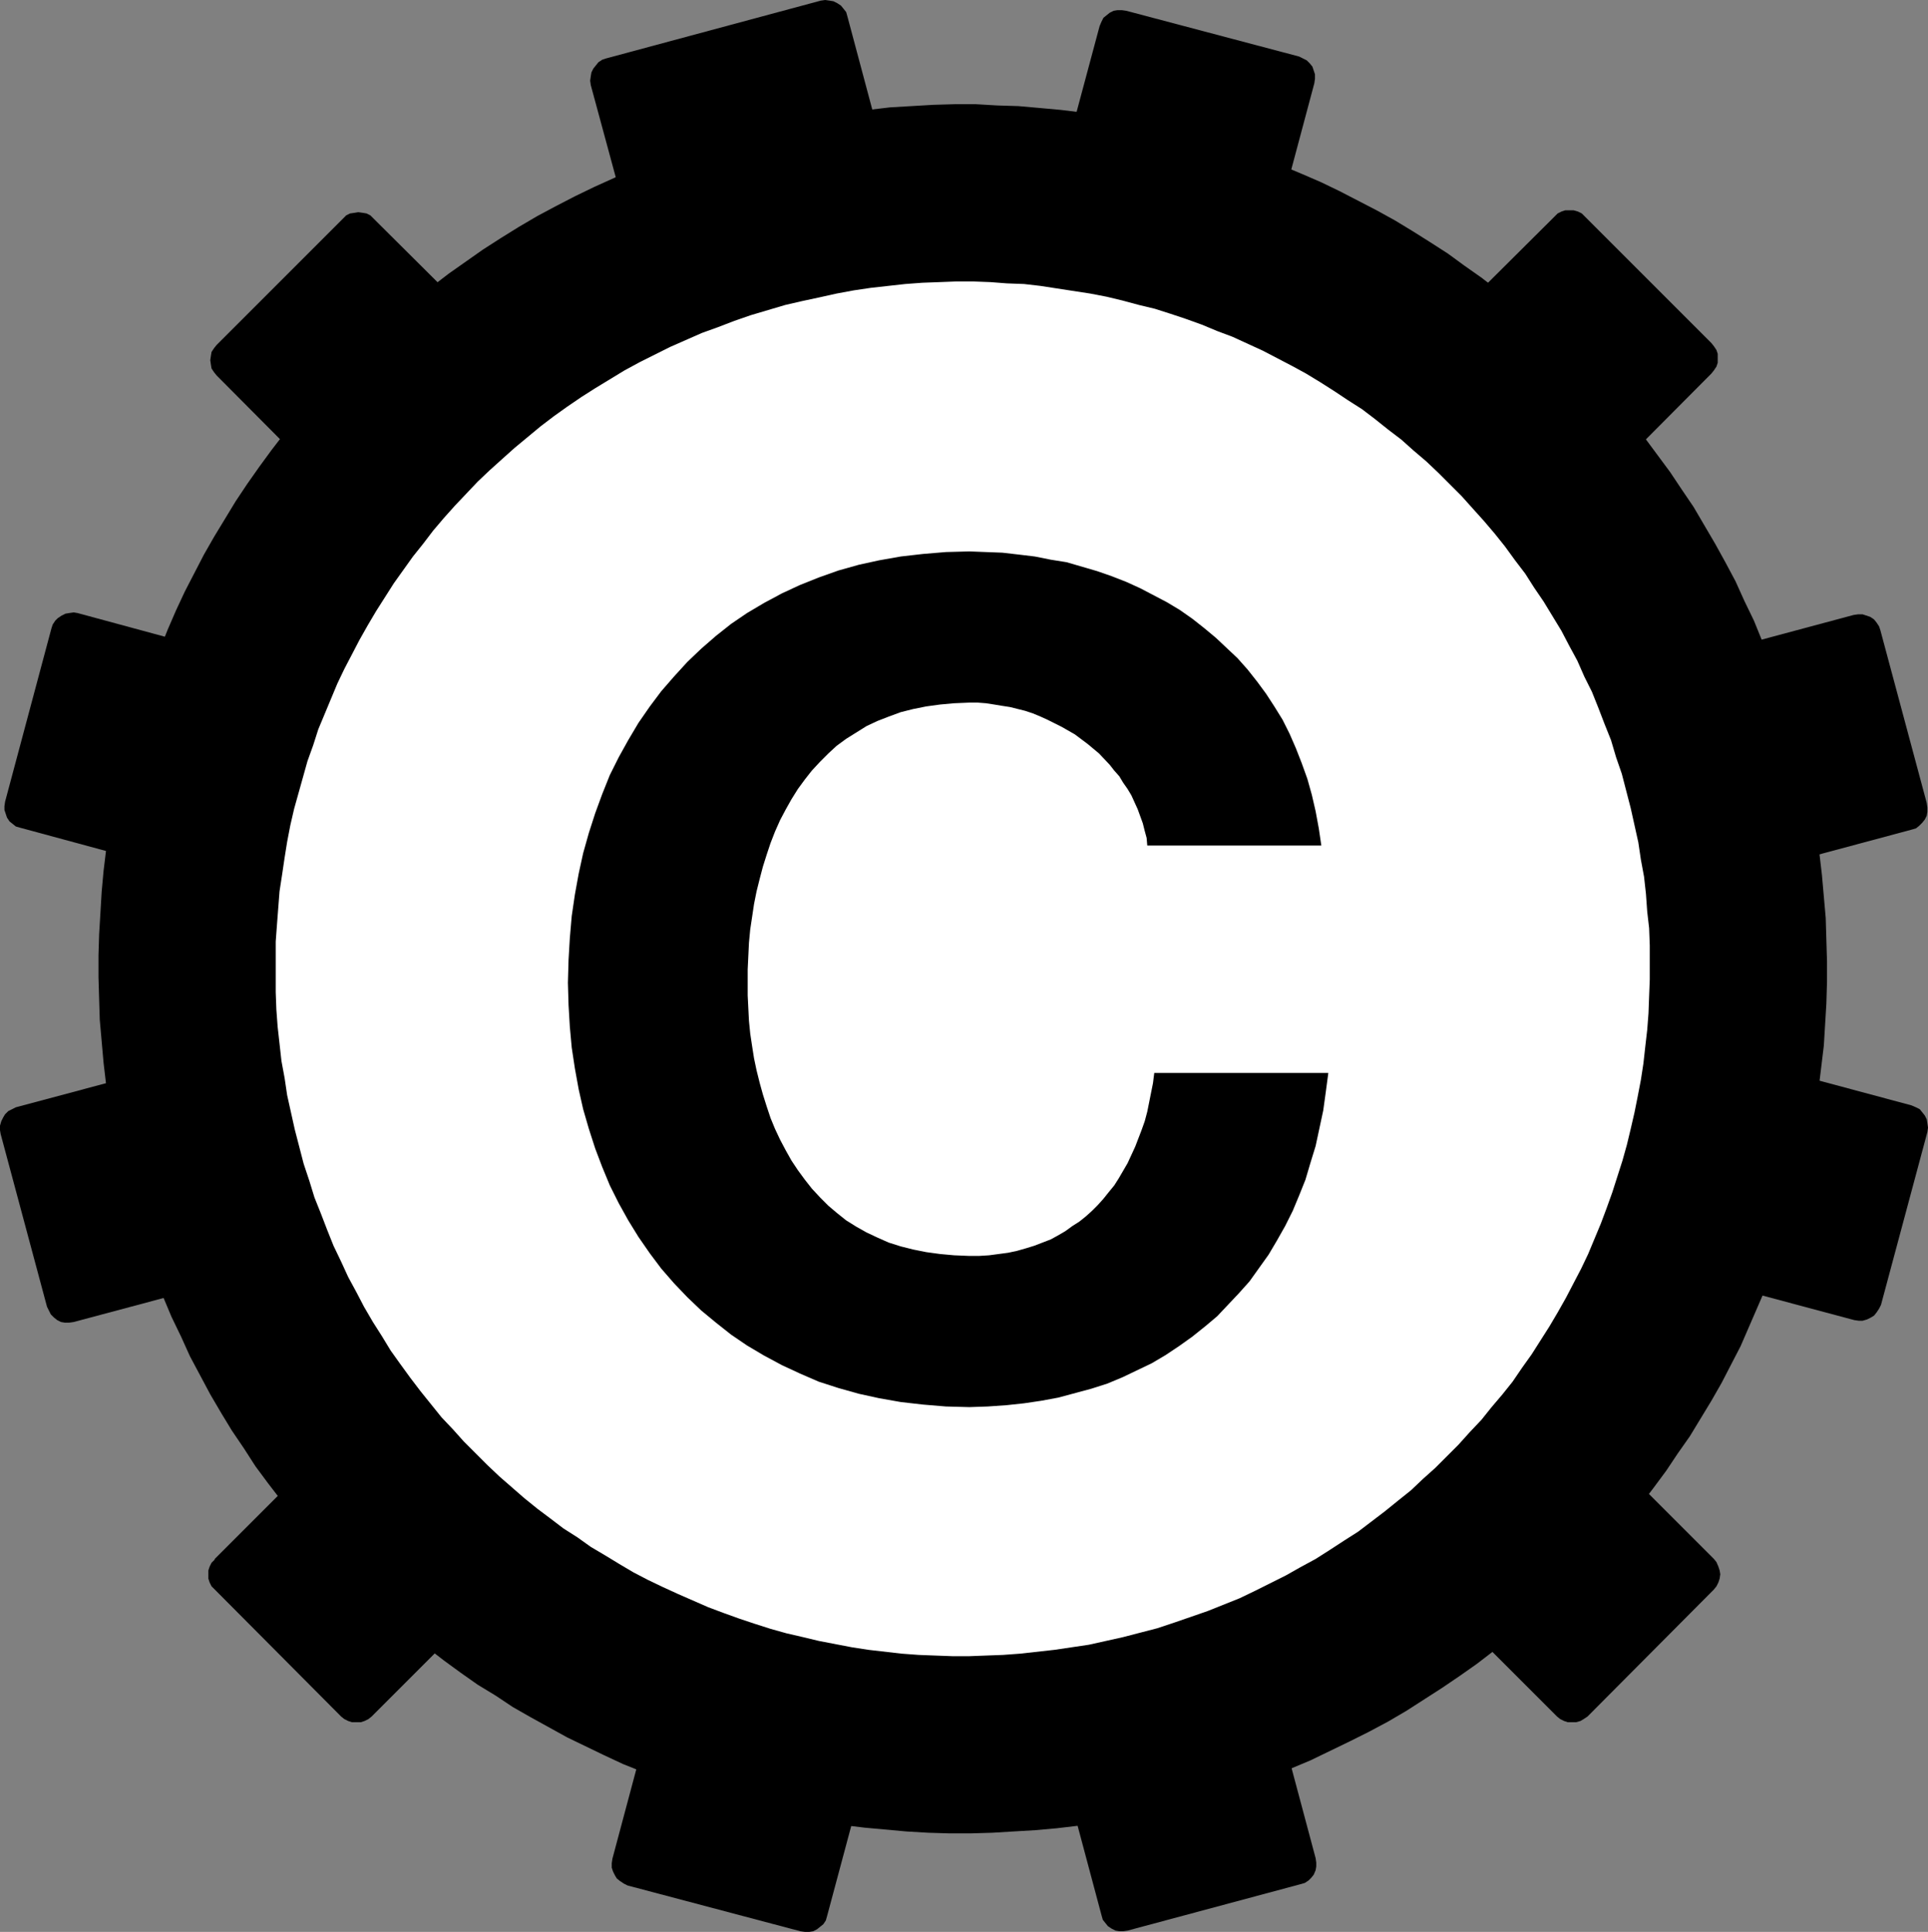
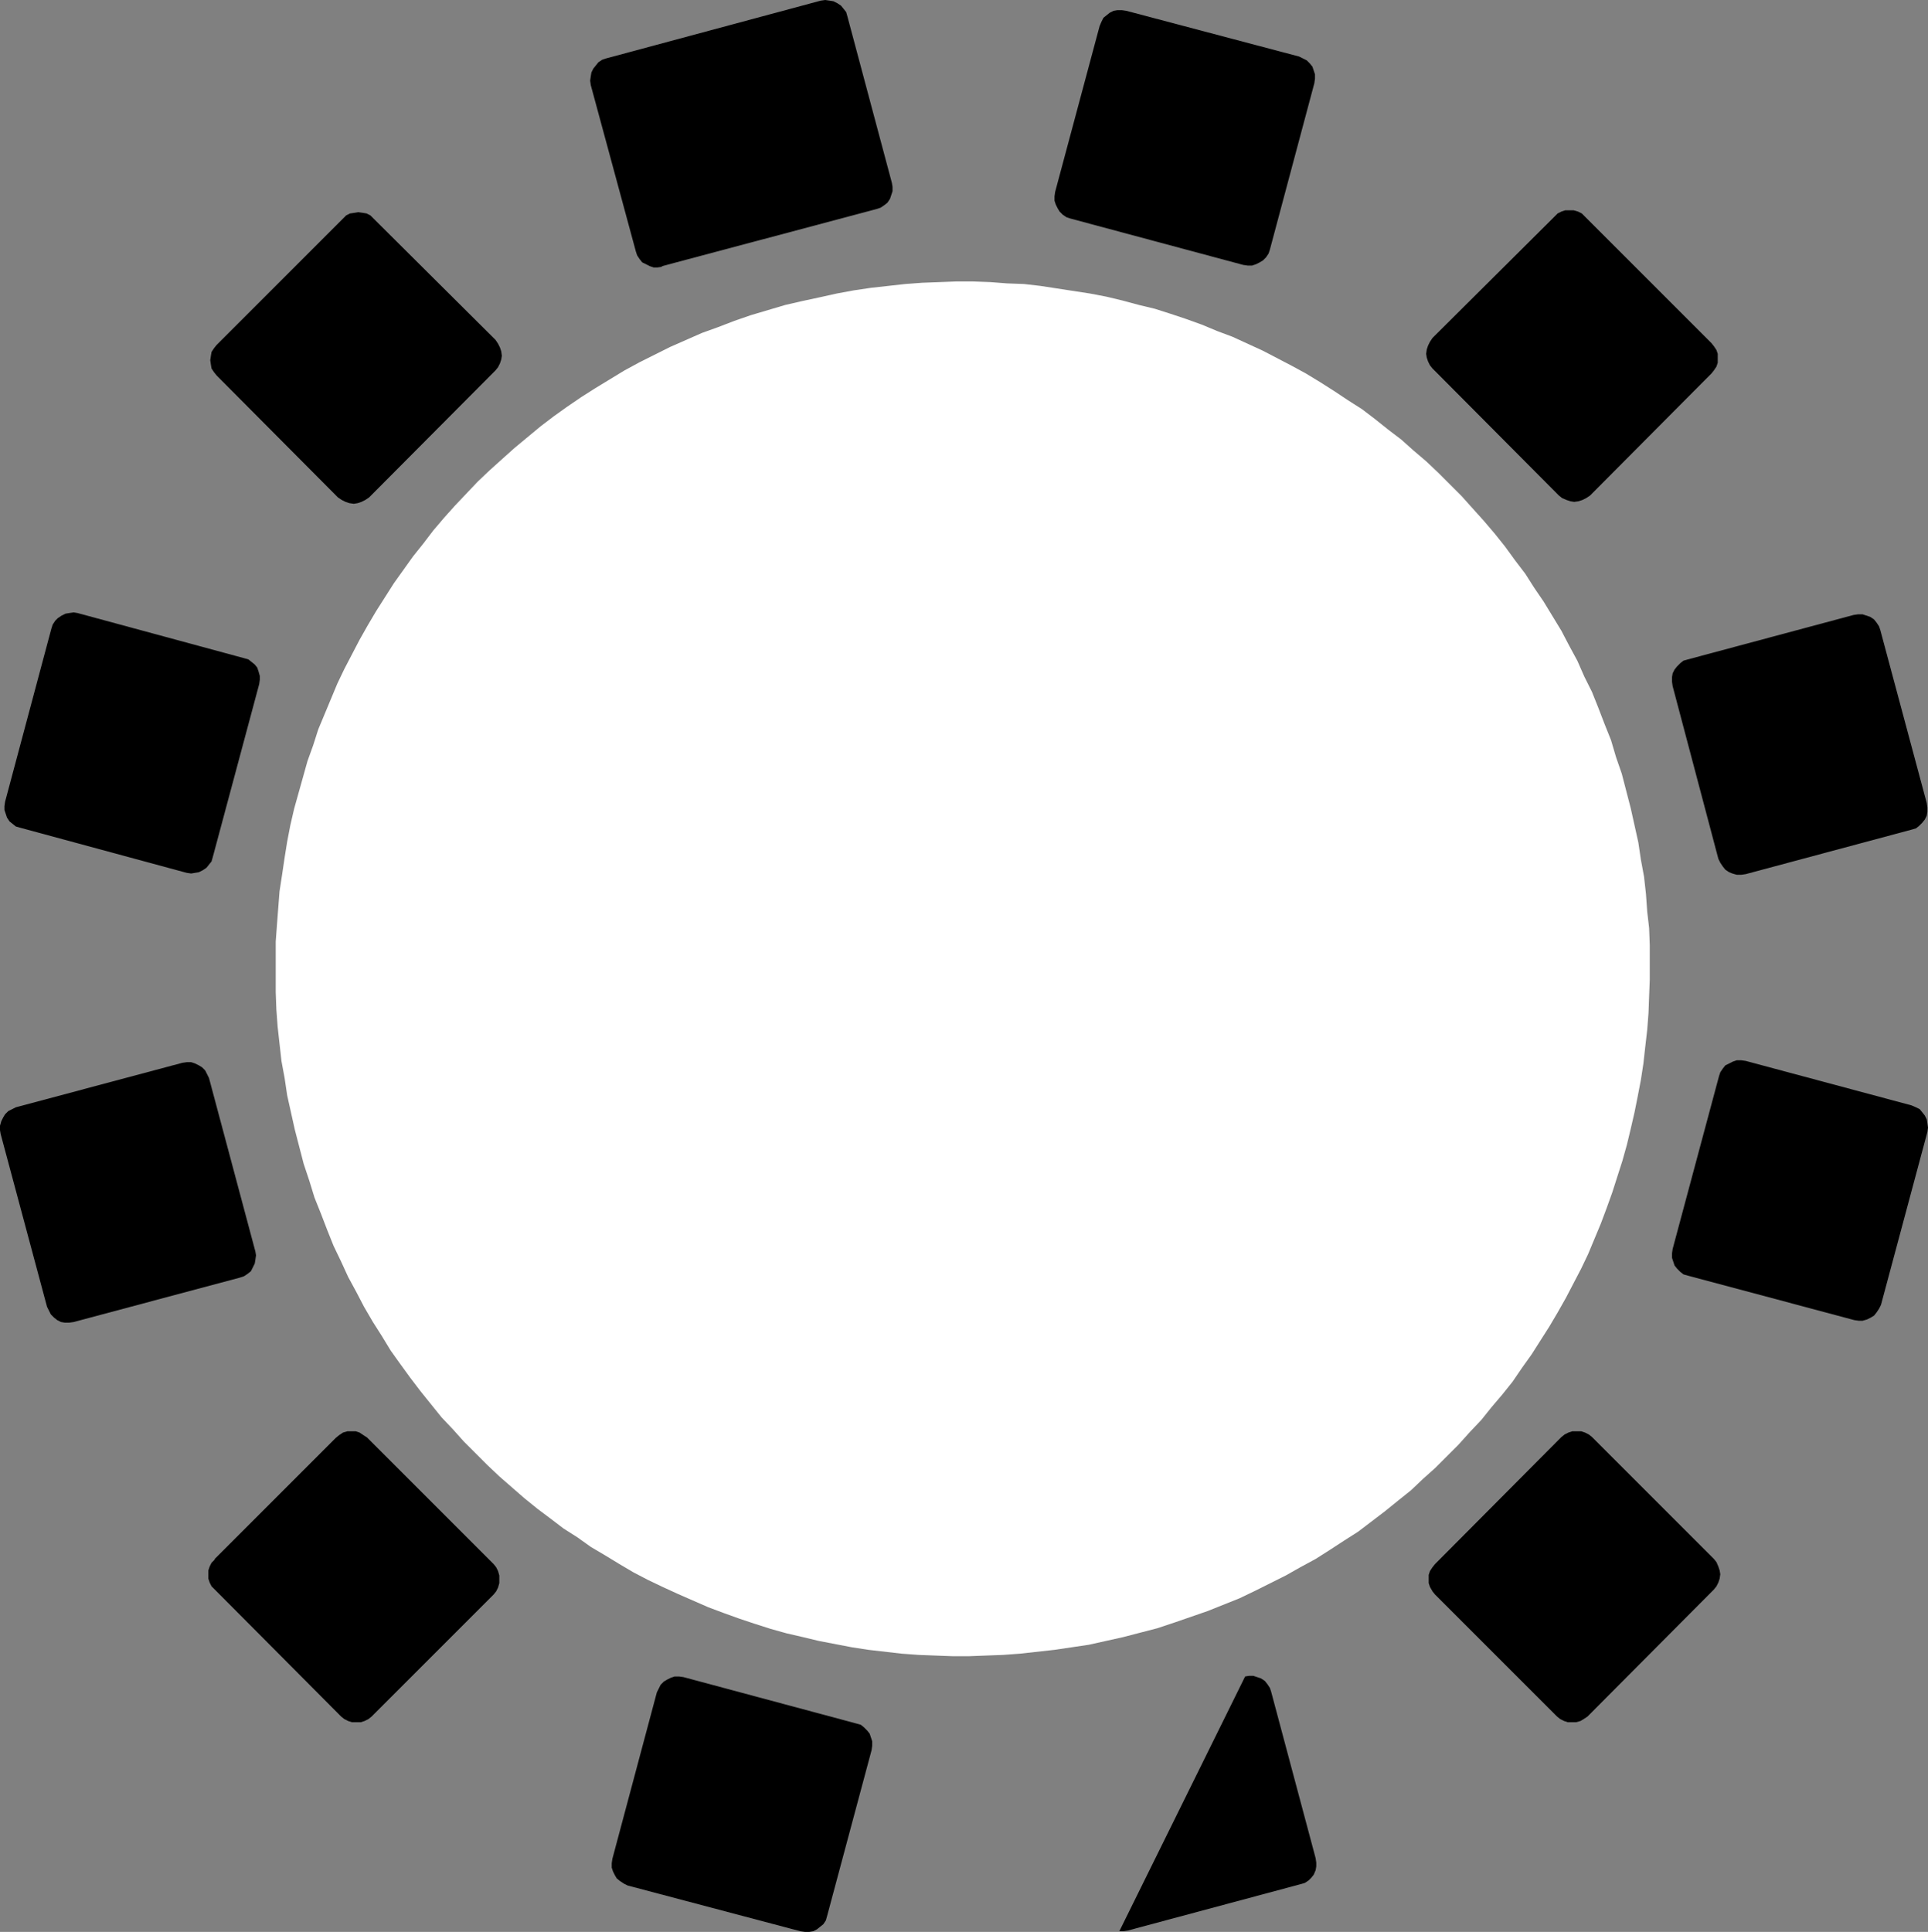
<svg xmlns="http://www.w3.org/2000/svg" xmlns:ns1="http://sodipodi.sourceforge.net/DTD/sodipodi-0.dtd" xmlns:ns2="http://www.inkscape.org/namespaces/inkscape" version="1.0" width="129.766mm" height="130.017mm" id="svg15" ns1:docname="Creeper Range.wmf">
  <rect width="100%" height="100%" fill="#808080" stroke="none" />
  <ns1:namedview id="namedview15" pagecolor="#ffffff" bordercolor="#000000" borderopacity="0.25" ns2:showpageshadow="2" ns2:pageopacity="0.0" ns2:pagecheckerboard="0" ns2:deskcolor="#d1d1d1" ns2:document-units="mm" />
  <defs id="defs1">
    <pattern id="WMFhbasepattern" patternUnits="userSpaceOnUse" width="6" height="6" x="0" y="0" />
  </defs>
  <path style="fill:#000000;fill-opacity:1;fill-rule:evenodd;stroke:none" d="m 437.289,273.738 0.323,-0.97 0.646,-0.97 0.646,-0.808 0.97,-0.485 0.97,-0.485 0.97,-0.323 h 1.131 l 1.131,0.162 42.178,11.311 1.131,0.485 0.97,0.485 0.646,0.808 0.646,0.808 0.485,0.97 0.162,0.97 0.162,1.131 -0.162,1.131 -11.797,43.953 -0.485,0.97 -0.646,0.97 -0.646,0.808 -0.808,0.485 -0.97,0.485 -1.131,0.323 h -0.97 l -1.131,-0.162 -42.339,-11.311 -1.131,-0.323 -0.808,-0.646 -0.808,-0.808 -0.646,-0.808 -0.323,-0.97 -0.323,-0.97 v -1.131 l 0.162,-1.131 z" id="path1" />
  <path style="fill:#000000;fill-opacity:1;fill-rule:evenodd;stroke:none" d="m 425.492,174.52 -0.162,-1.131 v -1.131 l 0.162,-0.97 0.485,-0.97 0.646,-0.808 0.808,-0.808 0.808,-0.646 1.131,-0.323 42.178,-11.311 1.131,-0.162 h 1.131 l 0.97,0.323 0.97,0.323 0.97,0.646 0.646,0.808 0.646,0.97 0.323,0.97 11.797,43.953 0.162,1.131 v 1.131 l -0.162,0.97 -0.485,0.97 -0.646,0.808 -0.808,0.808 -0.808,0.646 -1.131,0.323 -42.178,11.311 v 0 l -1.131,0.162 h -1.131 l -1.131,-0.323 -0.808,-0.323 -0.97,-0.646 -0.646,-0.808 -0.646,-0.97 -0.485,-0.97 z" id="path2" />
  <path style="fill:#000000;fill-opacity:1;fill-rule:evenodd;stroke:none" d="m 403.192,55.103 -0.808,-0.808 -0.97,-0.485 -1.131,-0.323 h -0.97 -1.131 l -0.97,0.323 -0.97,0.485 -0.808,0.808 -31.027,30.864 -0.646,0.97 -0.485,0.97 -0.323,0.97 -0.162,1.131 0.162,0.97 0.323,0.97 0.485,0.97 0.646,0.808 32.158,32.319 0.808,0.646 1.131,0.485 0.97,0.323 0.97,0.162 1.131,-0.162 0.97,-0.323 0.97,-0.485 0.97,-0.646 30.866,-31.026 0.646,-0.808 0.646,-0.97 0.323,-0.97 v -1.131 -1.131 l -0.323,-0.97 -0.646,-0.97 -0.646,-0.808 z" id="path3" />
-   <path style="fill:#000000;fill-opacity:1;fill-rule:evenodd;stroke:none" d="m 301.707,458.761 5.494,-1.454 5.494,-1.778 5.171,-1.778 5.333,-1.939 5.171,-1.939 5.01,-2.101 5.01,-2.424 5.01,-2.424 4.848,-2.424 4.848,-2.585 4.686,-2.747 4.525,-2.909 4.525,-2.909 4.525,-3.07 4.363,-3.07 4.202,-3.232 4.202,-3.393 4.202,-3.393 3.878,-3.555 4.04,-3.555 3.717,-3.717 3.717,-3.878 3.555,-3.878 3.555,-3.878 3.394,-4.04 3.394,-4.201 3.07,-4.04 3.232,-4.363 2.909,-4.363 3.07,-4.363 2.747,-4.525 2.747,-4.525 2.586,-4.525 2.424,-4.686 2.424,-4.686 2.101,-4.848 2.101,-4.848 2.101,-4.848 1.939,-4.848 1.778,-5.009 1.616,-5.009 1.616,-5.171 1.454,-5.009 1.131,-5.171 1.293,-5.171 1.131,-5.333 0.808,-5.171 0.808,-5.333 0.646,-5.333 0.646,-5.333 0.323,-5.333 0.323,-5.333 0.162,-5.494 v -5.333 l -0.162,-5.494 -0.162,-5.494 -0.485,-5.494 -0.485,-5.494 -0.646,-5.494 -0.808,-5.494 -0.97,-5.494 -1.131,-5.494 -1.293,-5.494 -1.454,-5.494 -1.454,-5.494 -1.616,-5.333 -1.939,-5.333 -1.778,-5.333 -2.101,-5.009 -2.101,-5.171 -2.424,-5.009 -2.262,-5.009 -2.586,-4.848 -2.586,-4.686 -2.747,-4.686 -2.747,-4.686 -3.07,-4.525 -2.909,-4.363 -3.232,-4.363 -3.232,-4.363 -3.394,-4.201 -3.394,-4.04 -3.555,-4.04 -3.555,-3.878 -3.717,-3.717 -3.878,-3.717 -3.717,-3.717 -4.04,-3.393 -4.04,-3.555 -4.04,-3.232 -4.202,-3.232 -4.363,-3.07 -4.202,-3.07 -4.525,-2.909 -4.363,-2.747 -4.525,-2.747 -4.686,-2.585 -4.686,-2.424 -4.686,-2.424 -4.686,-2.262 -4.848,-2.101 -5.01,-2.101 -4.848,-1.778 -5.01,-1.778 -5.01,-1.778 -5.171,-1.454 -5.01,-1.454 -5.171,-1.293 -5.171,-1.131 -5.171,-1.131 -5.333,-0.97 -5.171,-0.808 -5.333,-0.646 -5.333,-0.485 -5.494,-0.485 -5.333,-0.162 -5.494,-0.323 h -5.333 l -5.494,0.162 -5.494,0.323 -5.494,0.323 -5.494,0.646 -5.494,0.646 -5.494,0.808 -5.494,0.97 -5.494,1.131 -5.494,1.131 -5.494,1.454 -5.494,1.454 -5.333,1.778 -5.333,1.778 -5.171,1.939 -5.171,1.939 -5.171,2.262 -5.01,2.262 -5.01,2.424 -4.686,2.424 -4.848,2.585 -4.686,2.747 -4.686,2.909 -4.525,2.909 -4.363,3.07 -4.363,3.07 -4.202,3.232 -4.202,3.393 -4.202,3.393 -3.878,3.555 -4.04,3.555 -3.717,3.717 -3.717,3.878 -3.555,3.878 -3.555,3.878 -3.394,4.04 -3.394,4.201 -3.232,4.201 -3.07,4.201 -3.07,4.363 -2.909,4.363 -2.747,4.525 -2.747,4.525 -2.586,4.525 -2.424,4.686 -2.424,4.686 -2.262,4.848 -2.101,4.848 -1.939,4.848 -1.939,4.848 -1.778,5.171 -1.616,5.009 -1.616,5.009 -1.454,5.009 -1.293,5.171 -1.131,5.333 -1.131,5.171 -0.97,5.171 -0.808,5.333 -0.646,5.333 -0.485,5.333 -0.323,5.494 -0.323,5.333 -0.162,5.333 v 5.494 l 0.162,5.494 0.162,5.333 0.485,5.494 0.485,5.494 0.646,5.494 0.808,5.494 0.97,5.494 1.131,5.494 1.293,5.494 1.454,5.494 1.454,5.494 1.616,5.494 1.939,5.171 1.778,5.333 2.101,5.171 2.101,5.009 2.424,5.009 2.262,5.009 2.586,4.848 2.586,4.848 2.747,4.686 2.747,4.525 3.07,4.525 2.909,4.525 3.232,4.363 3.232,4.201 3.232,4.201 3.555,4.04 3.555,4.04 3.555,3.878 3.717,3.878 3.717,3.717 3.878,3.555 4.04,3.555 4.04,3.393 4.04,3.393 4.202,3.232 4.202,3.07 4.363,3.07 4.525,2.747 4.363,2.909 4.525,2.585 4.686,2.585 4.686,2.585 4.686,2.262 4.686,2.262 4.848,2.262 4.848,1.939 5.01,1.939 5.01,1.778 5.01,1.616 5.01,1.616 5.171,1.454 5.01,1.293 5.333,1.131 5.171,0.97 5.171,0.97 5.333,0.808 5.333,0.646 5.333,0.485 5.333,0.485 5.494,0.323 5.333,0.162 h 5.494 l 5.494,-0.162 5.333,-0.323 5.494,-0.323 5.494,-0.485 5.494,-0.646 5.494,-0.97 5.494,-0.97 5.494,-1.131 5.494,-1.131 z" id="path4" />
  <path style="fill:#000000;fill-opacity:1;fill-rule:evenodd;stroke:none" d="m 223.008,53.164 0.97,-0.323 0.97,-0.646 0.808,-0.646 0.646,-0.97 0.323,-0.97 0.323,-0.97 v -1.131 l -0.162,-0.97 -11.312,-42.337 -0.323,-1.131 -0.646,-0.808 -0.646,-0.808 -0.97,-0.646 -0.97,-0.485 -0.97,-0.162 L 209.918,0 208.787,0.162 154.166,14.867 l -0.97,0.323 -0.97,0.646 -0.646,0.808 -0.646,0.808 -0.485,0.97 -0.162,0.97 -0.162,1.131 0.162,1.131 11.474,42.337 0.323,0.97 0.646,0.97 0.646,0.808 0.97,0.485 0.97,0.485 0.97,0.323 h 0.97 l 1.131,-0.162 v -0.162 z" id="path5" />
-   <path style="fill:#000000;fill-opacity:1;fill-rule:evenodd;stroke:none" d="m 316.736,426.443 0.97,-0.162 h 1.131 l 0.97,0.323 0.97,0.323 0.97,0.646 0.646,0.808 0.646,0.97 0.323,0.97 11.312,42.337 0.162,1.131 v 0.97 l -0.162,0.97 -0.485,1.131 -0.646,0.808 -0.646,0.646 -0.97,0.646 -1.131,0.323 -43.955,11.796 -1.131,0.162 h -0.97 l -0.97,-0.162 -0.97,-0.485 -0.97,-0.646 -0.646,-0.808 -0.646,-0.808 -0.323,-1.131 -11.312,-42.337 -0.323,-0.97 0.162,-1.131 0.162,-0.97 0.485,-0.97 0.646,-0.97 0.808,-0.646 0.808,-0.646 1.131,-0.323 z" id="path6" />
+   <path style="fill:#000000;fill-opacity:1;fill-rule:evenodd;stroke:none" d="m 316.736,426.443 0.97,-0.162 h 1.131 l 0.97,0.323 0.97,0.323 0.97,0.646 0.646,0.808 0.646,0.97 0.323,0.97 11.312,42.337 0.162,1.131 v 0.97 l -0.162,0.97 -0.485,1.131 -0.646,0.808 -0.646,0.646 -0.97,0.646 -1.131,0.323 -43.955,11.796 -1.131,0.162 h -0.97 z" id="path6" />
  <path style="fill:#000000;fill-opacity:1;fill-rule:evenodd;stroke:none" d="m 397.212,365.522 0.808,-0.646 0.97,-0.485 0.97,-0.323 h 1.131 1.131 l 0.97,0.323 0.97,0.485 0.808,0.646 31.027,31.026 0.646,0.808 0.485,1.131 0.323,0.97 0.162,0.97 -0.162,1.131 -0.323,0.97 -0.485,0.97 -0.646,0.808 -32.158,32.319 -0.97,0.646 -0.808,0.485 -1.131,0.323 h -0.97 -1.131 l -0.97,-0.323 -0.97,-0.485 -0.808,-0.646 -31.027,-31.026 -0.646,-0.808 -0.646,-1.131 -0.323,-0.97 v -0.97 -1.131 l 0.323,-0.97 0.646,-0.97 0.646,-0.808 z" id="path7" />
  <path style="fill:#000000;fill-opacity:1;fill-rule:evenodd;stroke:none" d="m 87.264,55.588 0.808,-0.808 0.97,-0.485 1.131,-0.162 0.97,-0.162 1.131,0.162 0.97,0.162 0.97,0.485 0.808,0.808 31.027,30.864 0.646,0.97 0.485,0.97 0.323,0.97 0.162,1.131 -0.162,0.97 -0.323,0.97 -0.485,0.97 -0.646,0.808 -32.158,32.318 -0.97,0.646 -0.97,0.485 -0.97,0.323 -0.97,0.162 -1.131,-0.162 -0.97,-0.323 -0.97,-0.485 -0.97,-0.646 -30.866,-31.026 -0.646,-0.808 -0.646,-0.97 -0.162,-0.97 -0.162,-1.131 0.162,-1.131 0.162,-0.97 0.646,-0.97 0.646,-0.808 z" id="path8" />
  <path style="fill:#000000;fill-opacity:1;fill-rule:evenodd;stroke:none" d="m 13.09,159.815 0.323,-0.97 0.646,-0.97 0.646,-0.646 0.97,-0.646 0.97,-0.485 0.97,-0.162 1.131,-0.162 0.97,0.162 42.339,11.473 1.131,0.323 0.808,0.646 0.808,0.646 0.646,0.808 0.323,0.97 0.323,1.131 v 0.97 l -0.162,1.131 -11.797,43.953 -0.323,1.131 -0.646,0.808 -0.646,0.808 -0.97,0.646 -0.97,0.485 -0.97,0.162 -0.97,0.162 -1.131,-0.162 L 5.171,210.555 4.04,210.232 3.232,209.585 2.424,208.939 1.778,207.97 1.454,207 1.131,206.03 v -0.97 l 0.162,-1.131 z" id="path9" />
  <path style="fill:#000000;fill-opacity:1;fill-rule:evenodd;stroke:none" d="M 0.162,288.443 0,287.473 v -1.131 l 0.323,-1.131 0.485,-0.97 0.485,-0.808 0.808,-0.808 0.97,-0.485 0.97,-0.485 42.339,-11.311 1.131,-0.162 h 1.131 l 0.97,0.323 0.97,0.485 0.808,0.485 0.808,0.808 0.485,0.97 0.485,0.97 11.797,44.115 0.162,0.97 -0.162,1.131 -0.162,0.97 -0.485,0.97 -0.485,0.97 -0.808,0.646 -0.97,0.646 -0.97,0.323 -42.339,11.311 -1.131,0.162 h -1.131 l -0.97,-0.162 -0.97,-0.485 -0.808,-0.646 -0.808,-0.808 -0.485,-0.97 -0.485,-0.97 z" id="path10" />
  <path style="fill:#000000;fill-opacity:1;fill-rule:evenodd;stroke:none" d="m 286.516,2.747 -1.131,-0.162 h -1.131 l -0.97,0.162 -0.97,0.485 -0.808,0.646 -0.808,0.646 -0.485,0.97 -0.485,1.131 -11.312,42.176 -0.162,1.131 v 1.131 l 0.323,0.97 0.485,0.97 0.485,0.808 0.808,0.808 0.97,0.646 0.97,0.323 43.955,11.796 1.131,0.162 h 1.131 l 0.97,-0.323 0.97,-0.485 0.808,-0.485 0.808,-0.808 0.646,-0.97 0.323,-0.97 11.312,-42.337 0.162,-1.131 v -1.131 l -0.323,-0.97 -0.323,-0.97 -0.646,-0.808 -0.808,-0.808 -0.97,-0.485 -0.97,-0.485 z" id="path11" />
  <path style="fill:#000000;fill-opacity:1;fill-rule:evenodd;stroke:none" d="m 93.405,365.684 -0.97,-0.646 -0.97,-0.646 -0.97,-0.323 H 89.365 88.395 l -1.131,0.323 -0.97,0.646 -0.808,0.646 -30.866,30.864 v 0.162 l -0.808,0.808 -0.485,0.97 -0.323,0.97 v 0.97 1.131 l 0.323,0.97 0.485,0.97 0.808,0.808 32.158,32.319 0.808,0.646 0.97,0.485 0.97,0.323 h 1.131 1.131 l 0.97,-0.323 0.97,-0.485 0.808,-0.646 31.027,-31.026 v 0 l 0.646,-0.808 0.485,-0.97 0.323,-1.131 v -0.97 -0.97 l -0.323,-1.131 -0.485,-0.97 -0.646,-0.808 z" id="path12" />
  <path style="fill:#000000;fill-opacity:1;fill-rule:evenodd;stroke:none" d="m 173.881,426.604 -1.131,-0.162 h -1.131 l -0.97,0.323 -0.97,0.485 -0.808,0.485 -0.808,0.808 -0.485,0.97 -0.485,0.97 -11.312,42.337 -0.162,1.131 v 1.131 l 0.323,0.97 0.485,0.97 0.485,0.808 0.808,0.646 0.97,0.646 0.97,0.485 43.955,11.635 1.131,0.162 h 1.131 l 0.97,-0.162 0.97,-0.485 0.808,-0.646 0.808,-0.646 0.646,-0.97 0.323,-1.131 11.312,-42.176 0.162,-1.131 v -1.131 l -0.323,-0.97 -0.323,-0.97 -0.646,-0.808 -0.808,-0.808 -0.808,-0.646 -1.131,-0.323 z" id="path13" />
  <path style="fill:#ffffff;fill-opacity:1;fill-rule:evenodd;stroke:none" d="m 290.072,415.293 4.363,-1.131 4.363,-1.454 4.202,-1.454 4.202,-1.454 4.04,-1.616 4.04,-1.616 4.04,-1.939 3.878,-1.939 3.878,-1.939 3.717,-2.101 3.878,-2.101 3.555,-2.262 3.717,-2.424 3.555,-2.262 3.394,-2.585 3.394,-2.585 3.394,-2.747 3.232,-2.585 3.07,-2.909 3.07,-2.747 3.07,-3.07 2.909,-2.909 2.909,-3.232 2.909,-3.07 2.586,-3.232 2.747,-3.232 2.586,-3.232 2.424,-3.555 2.424,-3.393 2.262,-3.555 2.262,-3.555 2.101,-3.555 2.101,-3.717 1.939,-3.717 1.939,-3.717 1.778,-3.717 1.616,-3.878 1.616,-3.878 1.454,-3.878 1.454,-4.04 1.293,-4.04 1.293,-4.04 1.131,-4.04 0.97,-4.04 0.97,-4.201 0.808,-4.04 0.808,-4.201 0.646,-4.201 0.485,-4.363 0.485,-4.201 0.323,-4.201 0.162,-4.363 0.162,-4.201 v -4.363 -4.363 l -0.162,-4.363 -0.485,-4.201 -0.323,-4.525 -0.485,-4.363 -0.808,-4.363 -0.646,-4.363 -0.97,-4.363 -0.97,-4.363 -1.131,-4.363 -1.131,-4.363 -1.454,-4.201 -1.293,-4.363 -1.616,-4.04 -1.616,-4.201 -1.616,-4.04 -1.939,-3.878 -1.778,-4.04 -2.101,-3.878 -1.939,-3.717 -2.262,-3.717 -2.262,-3.717 -2.424,-3.555 -2.262,-3.555 -2.586,-3.393 -2.586,-3.555 -2.586,-3.232 -2.747,-3.232 -2.909,-3.232 -2.747,-3.07 -3.07,-3.07 -2.909,-2.909 -3.07,-2.909 -3.232,-2.747 -3.07,-2.747 -3.394,-2.585 -3.232,-2.585 -3.394,-2.585 -3.555,-2.262 -3.394,-2.262 -3.555,-2.262 -3.717,-2.262 -3.555,-1.939 -3.717,-1.939 -3.717,-1.939 -3.878,-1.778 -3.878,-1.778 -3.878,-1.454 -3.878,-1.616 -4.04,-1.454 -3.878,-1.293 -4.04,-1.293 -4.04,-0.97 -4.202,-1.131 -4.04,-0.97 -4.202,-0.808 -4.202,-0.646 -4.202,-0.646 -4.202,-0.646 -4.202,-0.485 -4.363,-0.162 -4.202,-0.323 -4.363,-0.162 h -4.363 l -4.202,0.162 -4.363,0.162 -4.363,0.323 -4.363,0.485 -4.363,0.485 -4.363,0.646 -4.363,0.808 -4.363,0.97 -4.525,0.97 -4.202,0.97 -4.363,1.293 -4.363,1.293 -4.202,1.454 -4.202,1.616 -4.04,1.454 -4.04,1.778 -4.04,1.778 -3.878,1.939 -3.878,1.939 -3.878,2.101 -3.717,2.262 -3.717,2.262 -3.555,2.262 -3.555,2.424 -3.394,2.424 -3.394,2.585 -6.626,5.494 -3.07,2.747 -3.232,2.909 -3.07,2.909 -2.909,3.07 -2.909,3.07 -2.747,3.07 -2.747,3.232 -2.586,3.393 -2.586,3.232 -2.424,3.393 -2.424,3.393 -2.262,3.555 -2.262,3.555 -2.101,3.555 -2.101,3.717 -1.939,3.717 -1.939,3.717 -1.778,3.717 -1.616,3.878 -1.616,3.878 -1.616,3.878 -1.293,4.04 -1.454,4.04 -1.131,4.04 -1.131,4.04 -1.131,4.04 -0.97,4.201 -0.808,4.201 -0.646,4.04 -0.646,4.363 -0.646,4.201 -0.323,4.201 -0.323,4.201 -0.323,4.363 v 4.201 4.363 4.363 l 0.162,4.363 0.323,4.363 0.485,4.363 0.485,4.363 0.808,4.363 0.646,4.363 0.97,4.363 0.97,4.363 1.131,4.363 1.131,4.363 1.454,4.363 1.293,4.201 1.616,4.04 1.616,4.201 1.616,4.04 1.939,4.04 1.778,3.878 2.101,3.878 1.939,3.717 2.262,3.878 2.262,3.555 2.262,3.717 2.424,3.393 2.586,3.555 2.586,3.393 5.333,6.625 2.909,3.07 2.747,3.07 3.07,3.07 2.909,2.909 3.07,2.909 6.302,5.494 3.394,2.747 3.232,2.424 3.394,2.585 3.555,2.262 3.394,2.424 3.555,2.101 3.717,2.262 3.555,2.101 3.717,1.939 3.717,1.778 3.878,1.778 7.757,3.393 3.878,1.454 4.04,1.454 3.878,1.293 4.04,1.293 4.04,1.131 4.202,0.97 4.04,0.97 4.202,0.808 4.202,0.808 4.202,0.646 4.202,0.485 4.202,0.485 4.363,0.323 4.202,0.162 4.363,0.162 h 4.363 l 4.202,-0.162 4.363,-0.162 4.363,-0.323 4.363,-0.485 4.363,-0.485 4.363,-0.646 4.363,-0.646 4.363,-0.97 4.363,-0.97 z" id="path14" />
-   <path style="fill:#000000;fill-opacity:1;fill-rule:evenodd;stroke:none" d="m 291.849,215.08 -0.162,-1.939 -0.485,-1.778 -0.485,-1.939 -0.646,-1.778 -0.646,-1.778 -0.808,-1.778 -0.808,-1.778 -0.97,-1.616 -1.131,-1.616 -0.97,-1.616 -1.293,-1.454 -1.131,-1.454 -2.747,-2.909 -2.909,-2.424 -3.232,-2.424 -3.394,-1.939 -3.555,-1.778 -1.778,-0.808 -1.939,-0.808 -1.939,-0.646 -1.939,-0.485 -1.939,-0.485 -2.101,-0.323 -1.939,-0.323 -2.101,-0.323 -2.101,-0.162 h -2.101 l -3.878,0.162 -3.555,0.323 -3.555,0.485 -3.232,0.646 -3.232,0.808 -3.07,1.131 -2.909,1.131 -2.747,1.293 -2.586,1.616 -2.586,1.616 -2.424,1.778 -2.101,1.939 -2.101,2.101 -2.101,2.262 -1.778,2.262 -1.778,2.424 -1.616,2.585 -1.454,2.585 -1.454,2.747 -1.293,2.909 -1.131,2.909 -0.97,2.909 -0.97,3.07 -0.808,3.07 -0.808,3.232 -0.646,3.232 -0.485,3.232 -0.485,3.232 -0.323,3.393 -0.162,3.393 -0.162,3.393 v 3.393 3.232 l 0.162,3.232 0.162,3.232 0.323,3.232 0.485,3.232 0.485,3.07 0.646,3.07 0.808,3.232 0.808,2.909 0.97,3.07 0.97,2.909 1.131,2.747 1.293,2.747 1.454,2.747 1.454,2.585 1.616,2.424 1.778,2.424 1.778,2.262 2.101,2.262 2.101,2.101 2.101,1.778 2.424,1.939 2.586,1.616 2.586,1.454 2.747,1.293 2.909,1.293 3.07,0.97 3.232,0.808 3.232,0.646 3.555,0.485 3.555,0.323 3.878,0.162 h 2.424 l 2.586,-0.162 2.424,-0.323 2.424,-0.323 2.262,-0.485 2.262,-0.646 2.101,-0.646 2.101,-0.808 2.101,-0.808 1.778,-0.97 1.939,-1.131 1.778,-1.293 1.778,-1.131 1.616,-1.293 1.616,-1.454 1.454,-1.454 1.454,-1.616 1.293,-1.616 1.454,-1.778 1.131,-1.778 1.131,-1.939 1.131,-1.939 0.97,-2.101 0.97,-2.101 0.808,-2.101 0.808,-2.101 0.808,-2.262 0.646,-2.424 0.485,-2.424 0.485,-2.424 0.485,-2.424 0.323,-2.585 h 44.278 l -0.646,4.848 -0.646,4.686 -0.97,4.525 -0.97,4.525 -1.293,4.201 -1.293,4.363 -1.616,4.04 -1.616,3.878 -1.939,3.878 -2.101,3.717 -2.101,3.555 -2.424,3.393 -2.424,3.393 -2.747,3.07 -2.747,2.909 -2.747,2.909 -3.07,2.585 -3.232,2.585 -3.394,2.424 -3.394,2.262 -3.555,2.101 -3.717,1.778 -3.717,1.778 -3.878,1.616 -4.04,1.293 -4.202,1.131 -4.202,1.131 -4.363,0.808 -4.363,0.646 -4.525,0.485 -4.686,0.323 -4.686,0.162 -5.979,-0.162 -5.818,-0.485 -5.656,-0.646 -5.494,-0.97 -5.171,-1.131 -5.171,-1.454 -5.01,-1.616 -4.848,-2.101 -4.525,-2.101 -4.525,-2.424 -4.363,-2.585 -4.04,-2.747 -3.878,-3.07 -3.717,-3.07 -3.555,-3.393 -3.394,-3.555 -3.232,-3.717 -2.909,-3.878 -2.909,-4.201 -2.586,-4.201 -2.424,-4.363 -2.262,-4.525 -1.939,-4.686 -1.778,-4.686 -1.616,-5.009 -1.454,-5.009 -1.131,-5.009 -0.97,-5.333 -0.808,-5.333 -0.485,-5.333 -0.323,-5.494 -0.162,-5.656 0.162,-5.817 0.323,-5.494 0.485,-5.656 0.808,-5.494 0.97,-5.333 1.131,-5.171 1.454,-5.171 1.616,-5.009 1.778,-4.848 1.939,-4.848 2.262,-4.525 2.424,-4.363 2.586,-4.363 2.909,-4.201 2.909,-3.878 3.232,-3.717 3.394,-3.717 3.555,-3.393 3.717,-3.232 3.878,-3.07 4.04,-2.747 4.363,-2.585 4.525,-2.424 4.525,-2.101 4.848,-1.939 5.01,-1.778 5.171,-1.454 5.171,-1.131 5.494,-0.97 5.656,-0.646 5.818,-0.485 5.979,-0.162 4.202,0.162 4.202,0.162 4.202,0.485 4.04,0.485 4.04,0.808 4.04,0.646 3.878,1.131 3.878,1.131 3.717,1.293 3.717,1.454 3.555,1.616 3.394,1.778 3.394,1.778 3.232,1.939 3.232,2.262 3.07,2.424 2.909,2.424 2.747,2.585 2.747,2.585 2.586,2.909 2.424,3.07 2.262,3.07 2.101,3.232 2.101,3.393 1.778,3.555 1.616,3.717 1.454,3.717 1.454,4.04 1.131,4.04 0.97,4.201 0.808,4.363 0.646,4.363 z" id="path15" />
</svg>